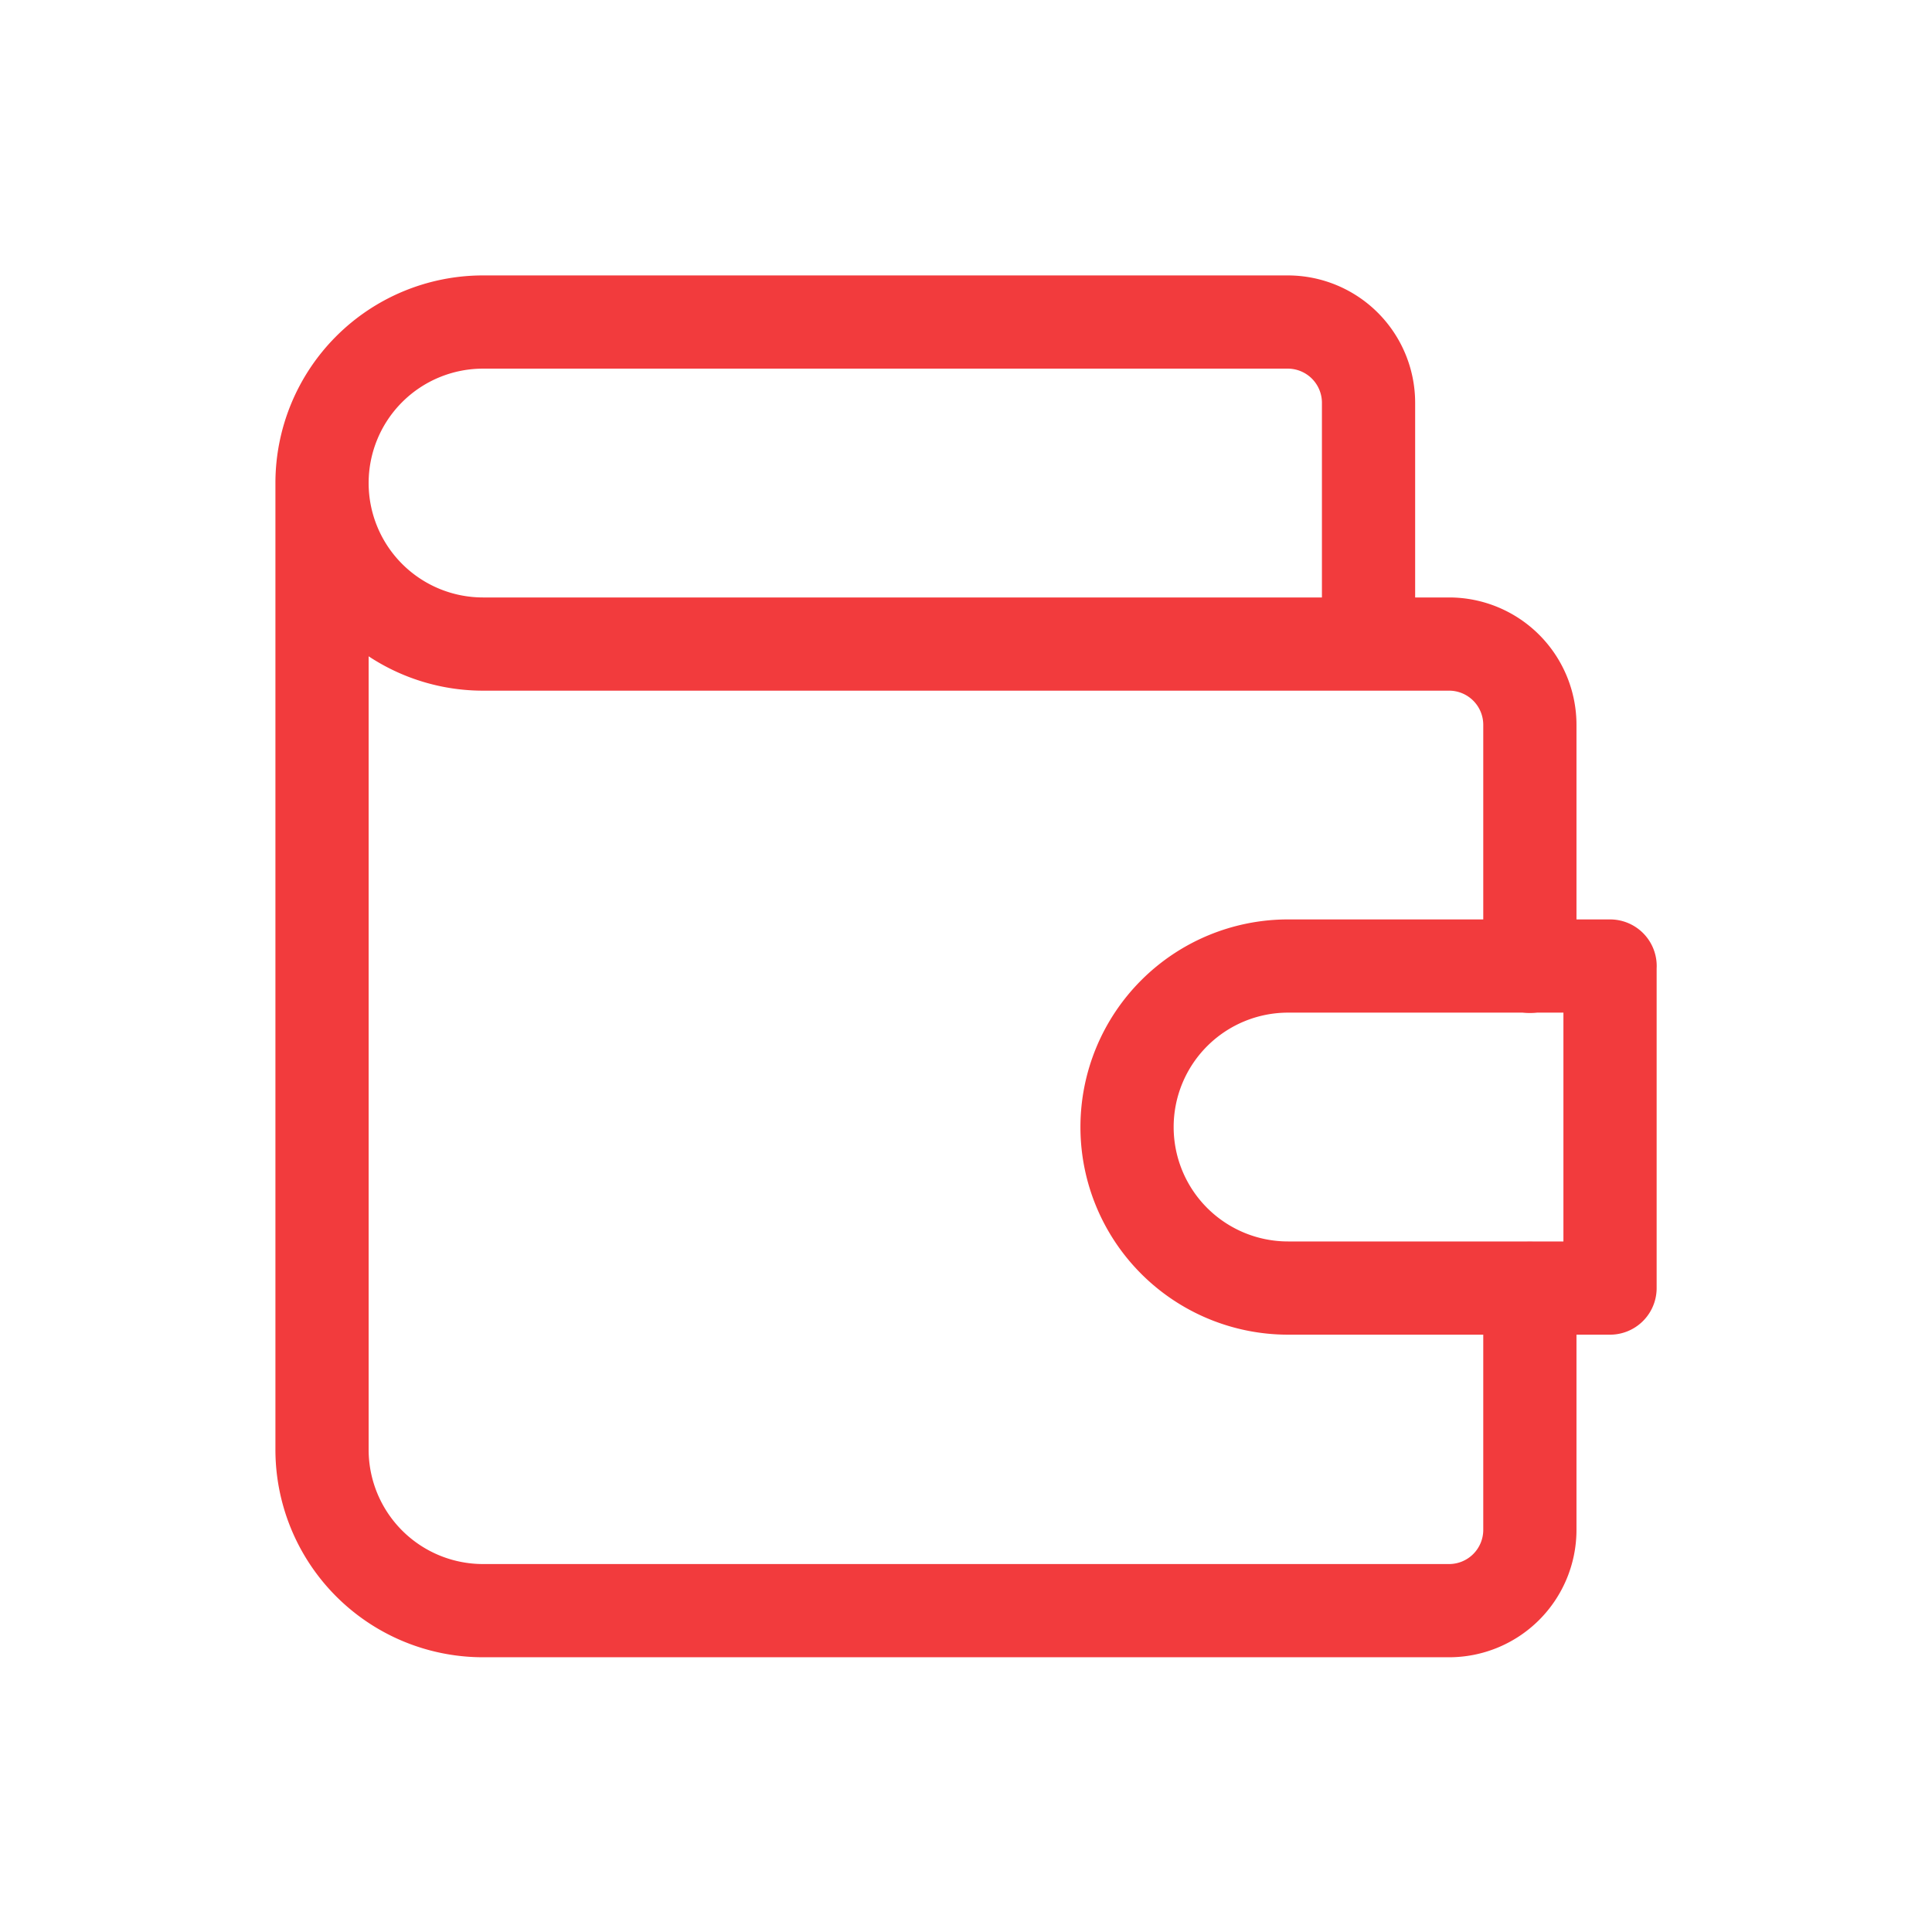
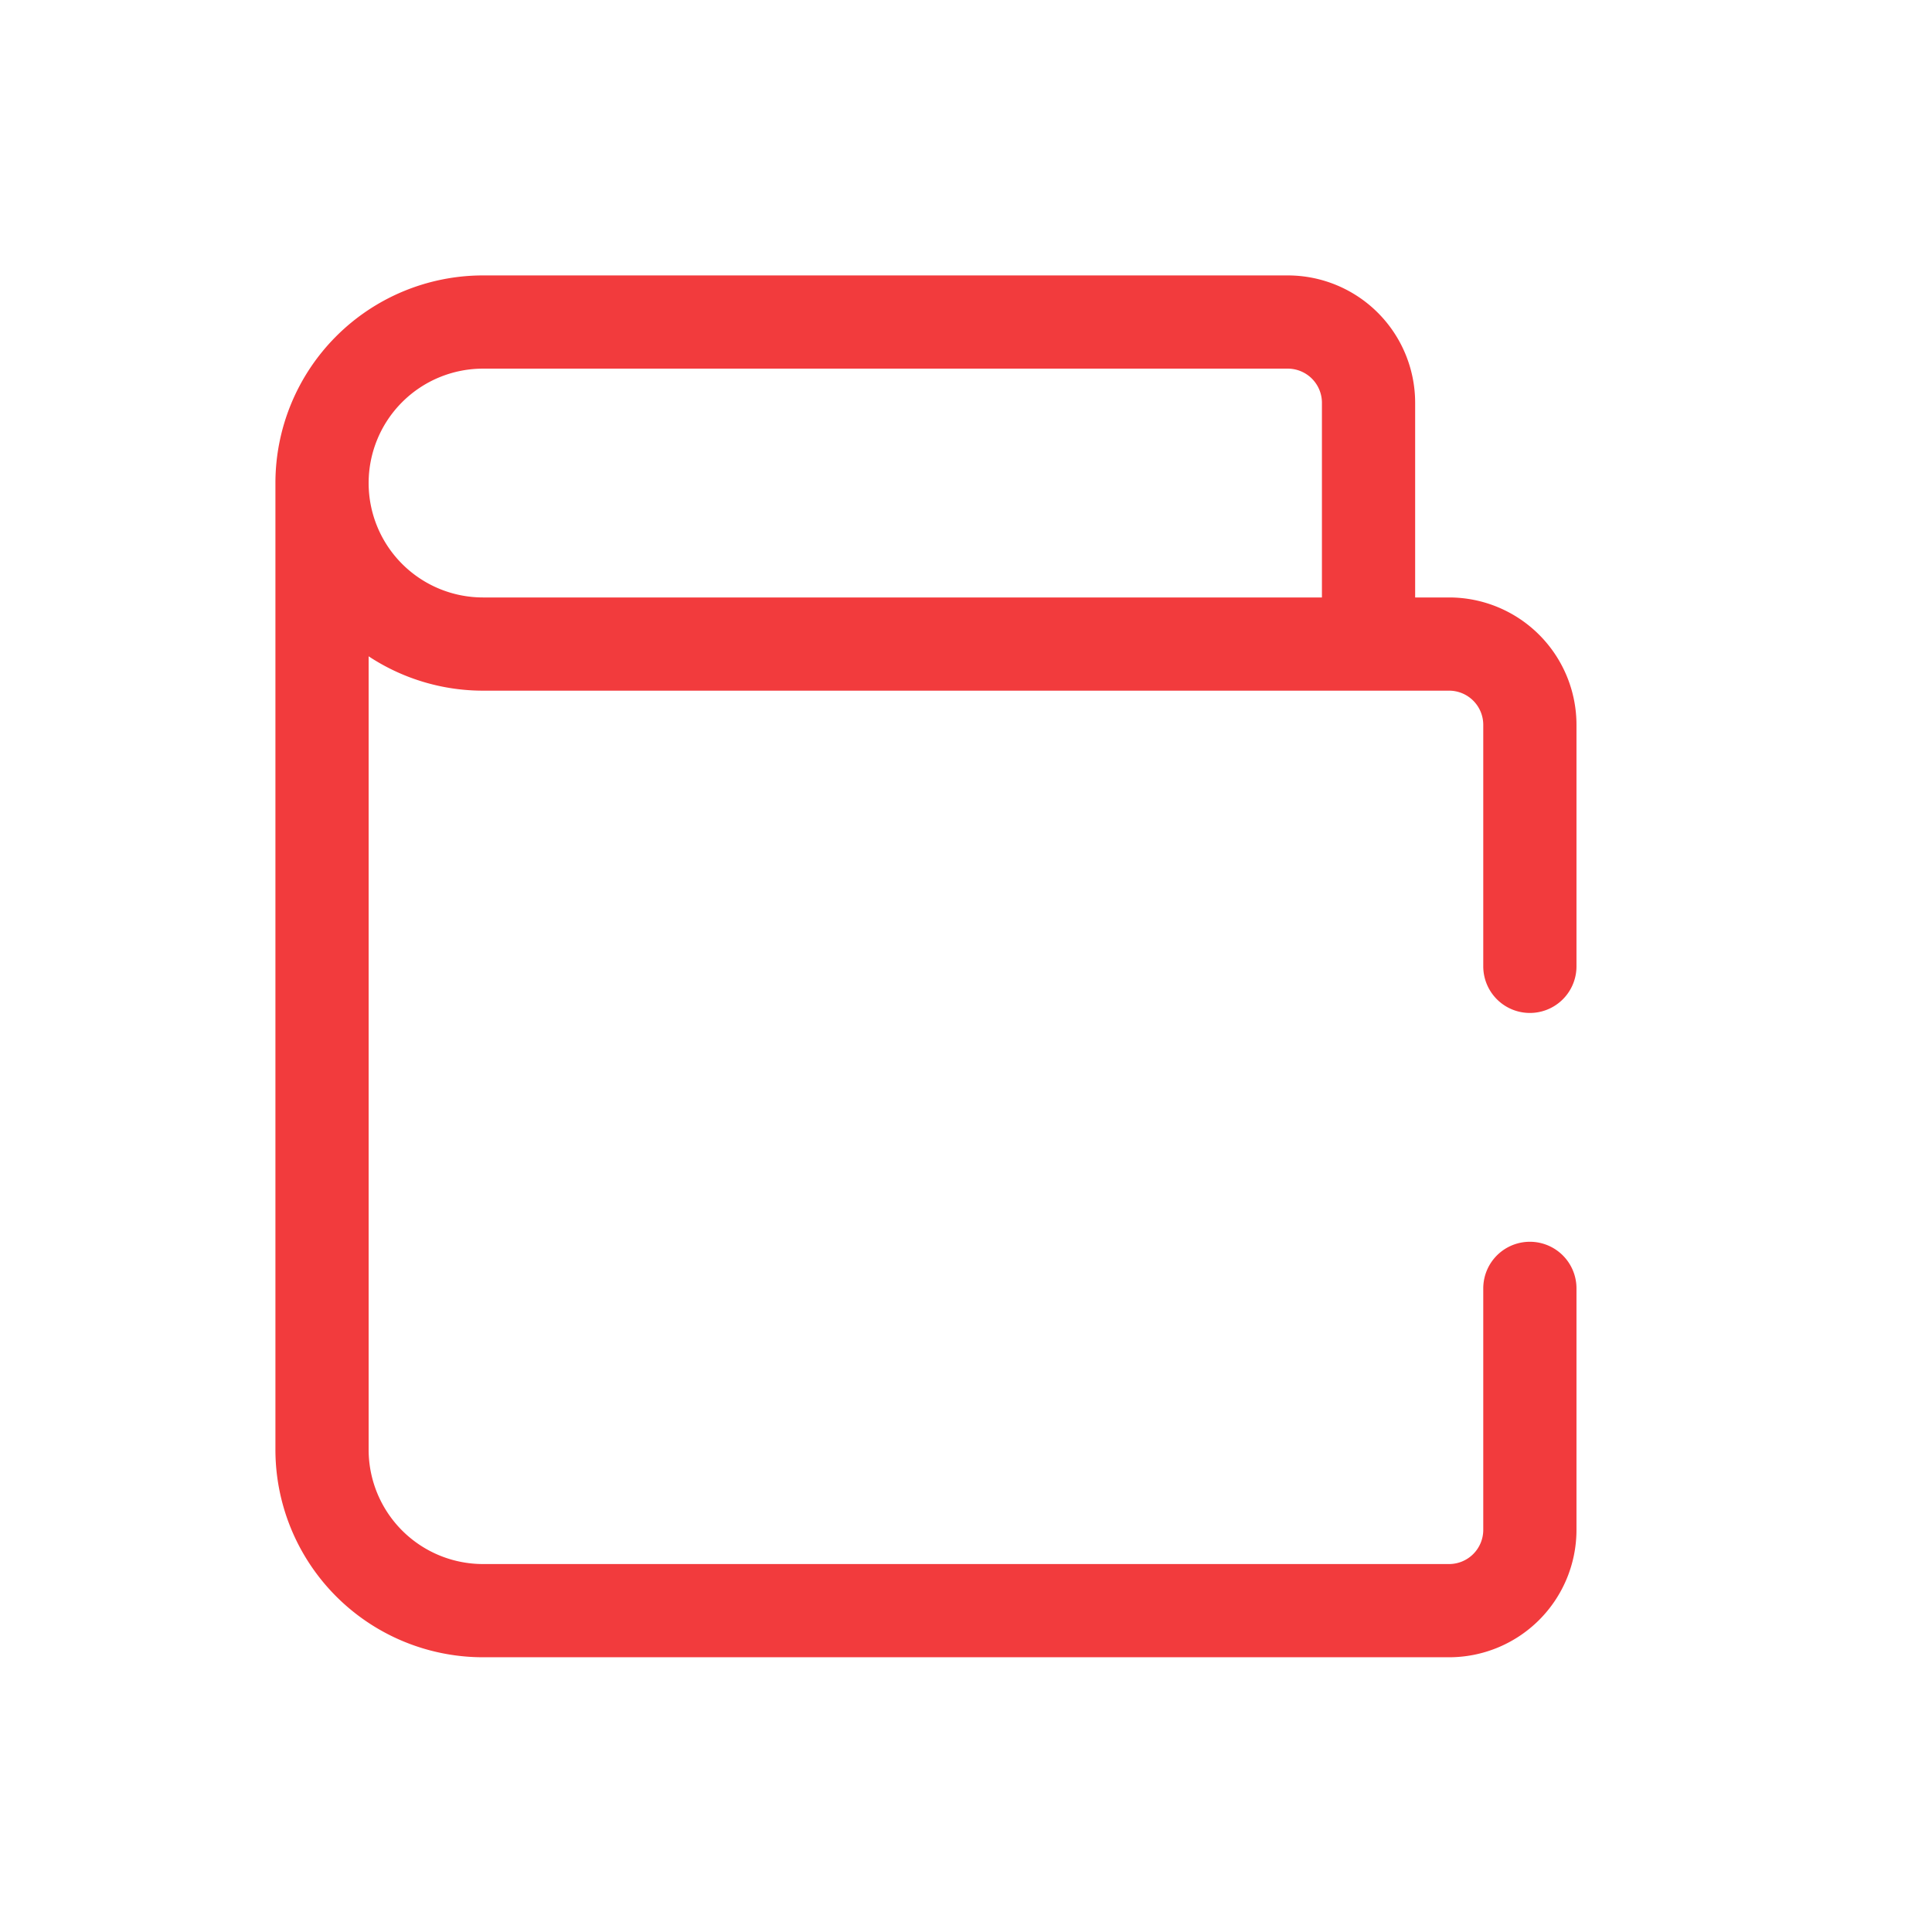
<svg xmlns="http://www.w3.org/2000/svg" id="Group_3445" data-name="Group 3445" width="31.089" height="31.089" viewBox="0 0 31.089 31.089">
-   <path id="Path_5289" data-name="Path 5289" d="M0,0H31.089V31.089H0Z" fill="none" />
+   <path id="Path_5289" data-name="Path 5289" d="M0,0H31.089V31.089Z" fill="none" />
  <path id="Path_5290" data-name="Path 5290" d="M20.84,9.182V5.3a1.3,1.3,0,0,0-1.3-1.3H6.591a2.591,2.591,0,0,0,0,5.182H22.136a1.3,1.3,0,0,1,1.3,1.3v3.886m0,5.182v3.886a1.3,1.3,0,0,1-1.3,1.3H6.591A2.591,2.591,0,0,1,4,22.136V6.591" transform="translate(1.182 1.182)" fill="none" stroke="#f23b3d" stroke-linecap="round" stroke-linejoin="round" stroke-width="1.5" />
-   <path id="Path_5291" data-name="Path 5291" d="M21.772,12v5.182H16.591a2.591,2.591,0,1,1,0-5.182h5.182" transform="translate(4.136 3.545)" fill="none" stroke="#f23b3d" stroke-linecap="round" stroke-linejoin="round" stroke-width="1.5" />
</svg>